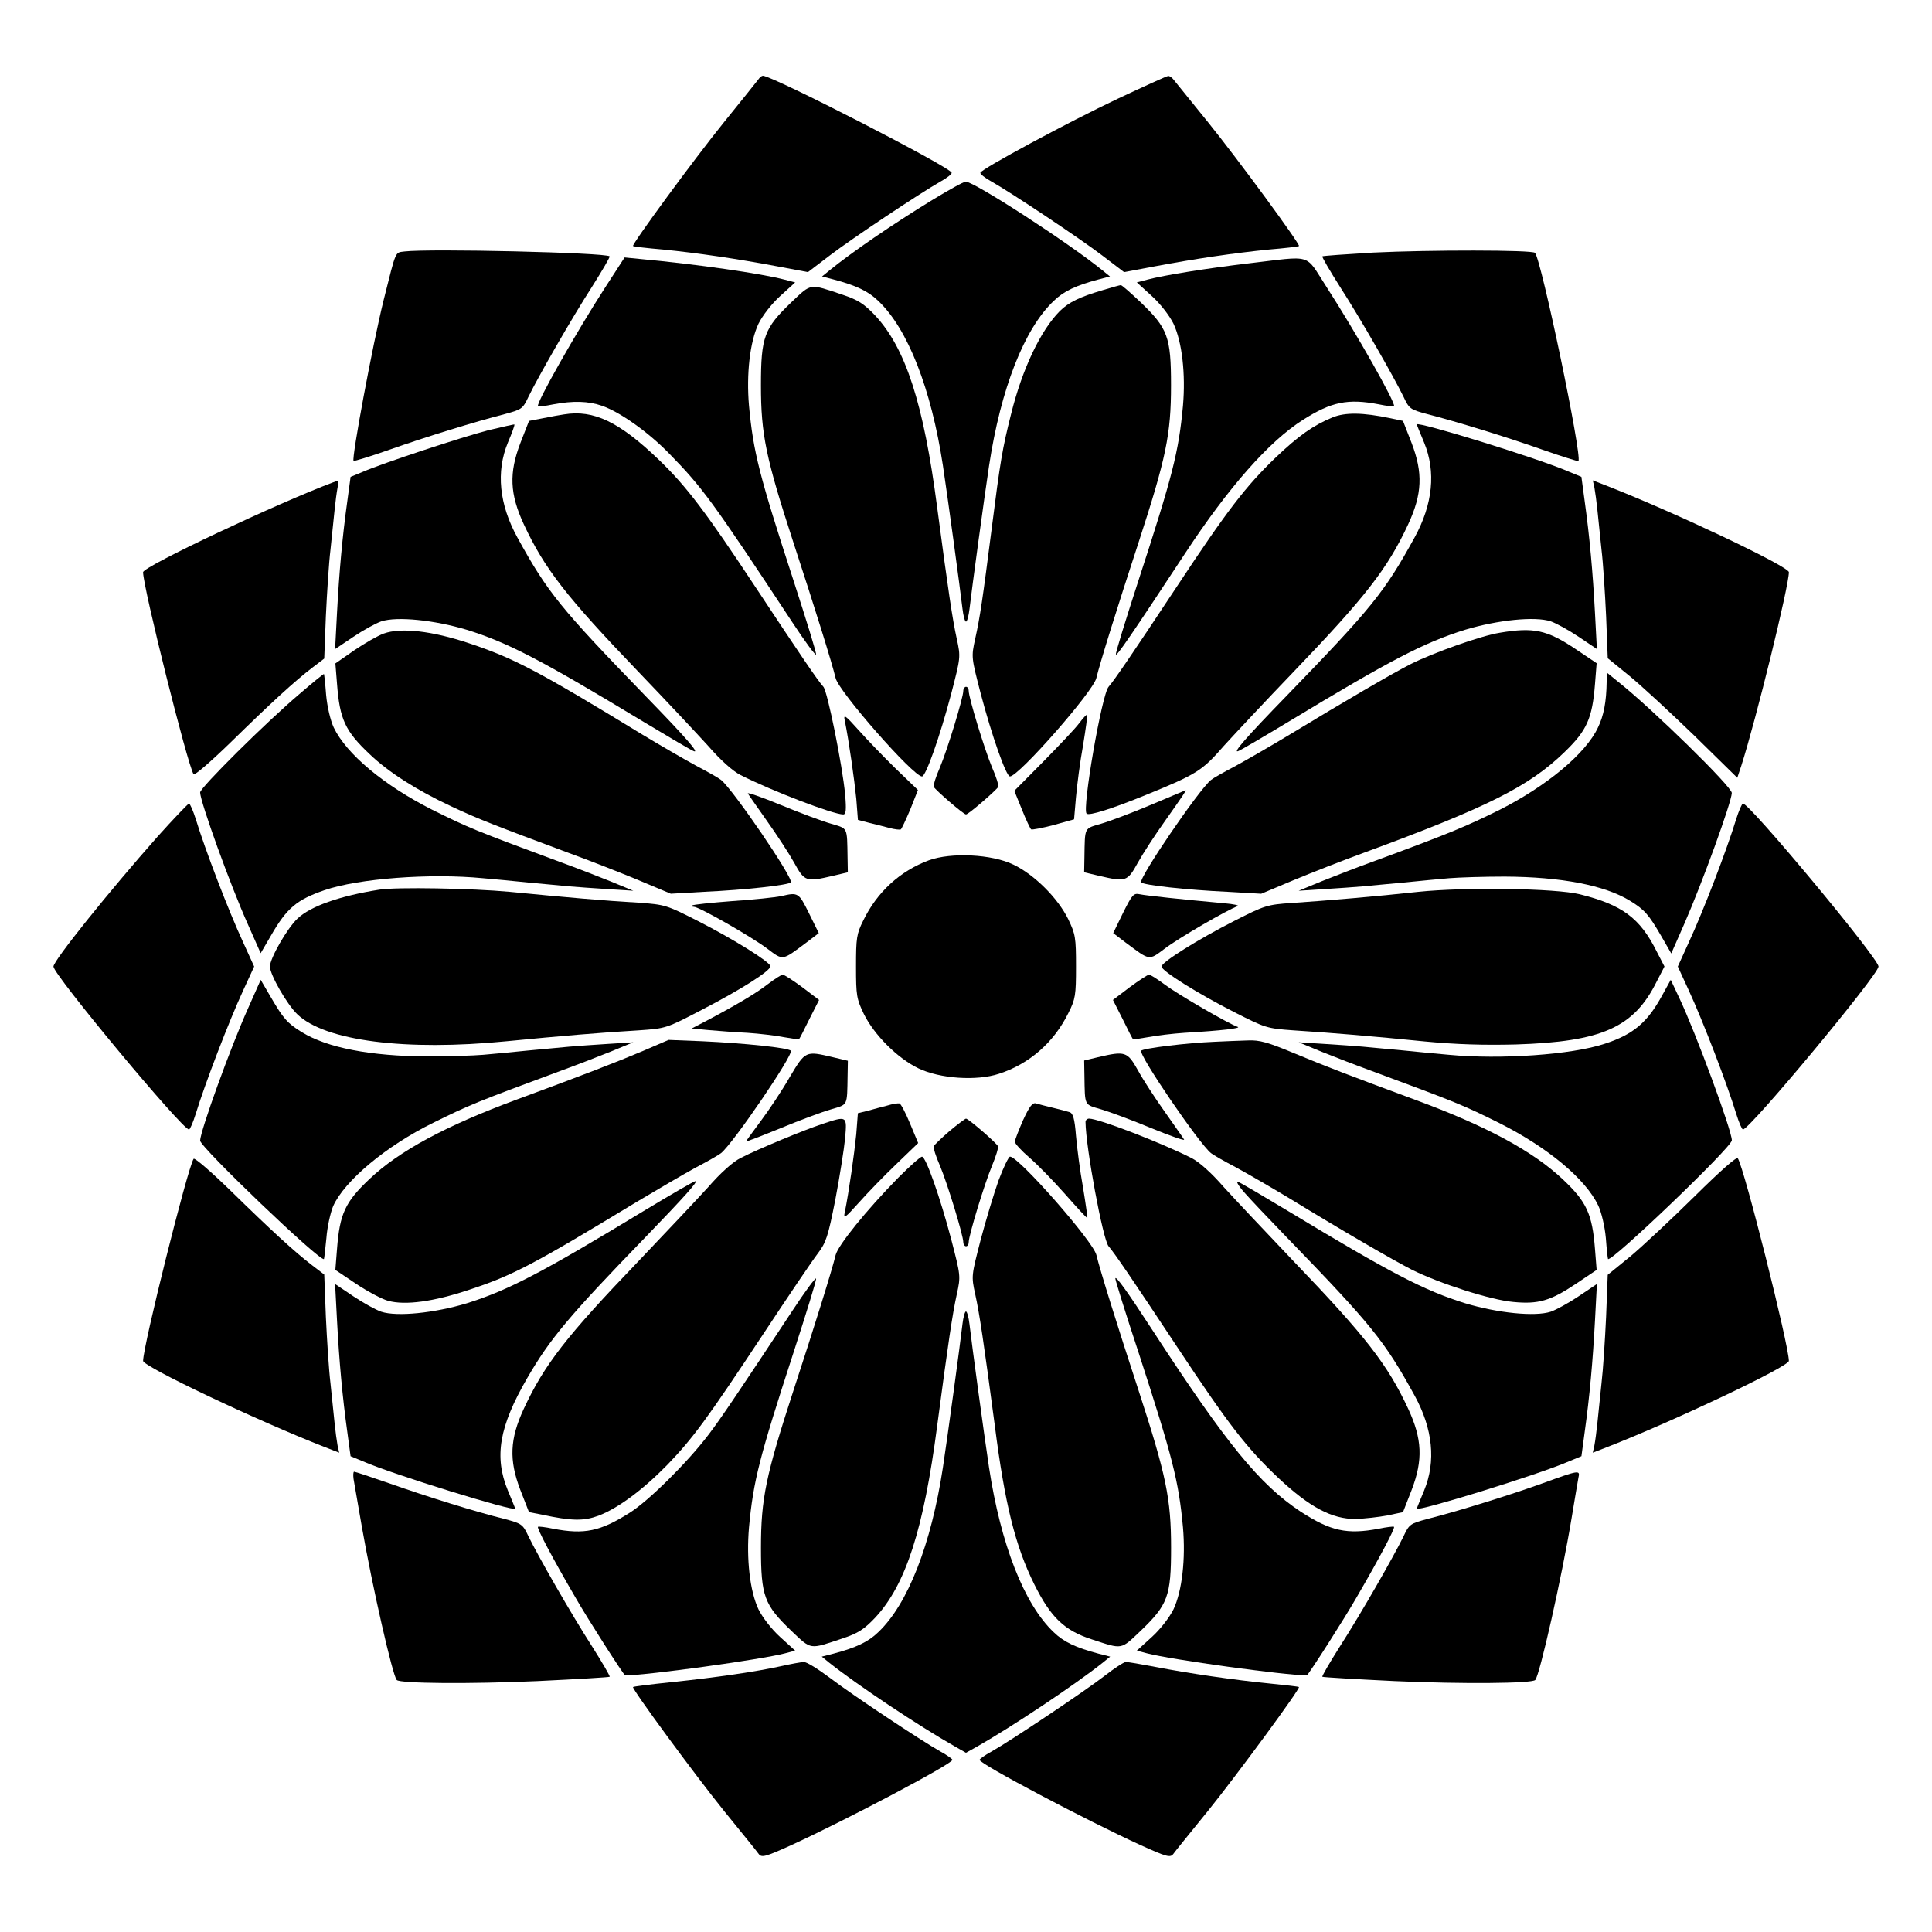
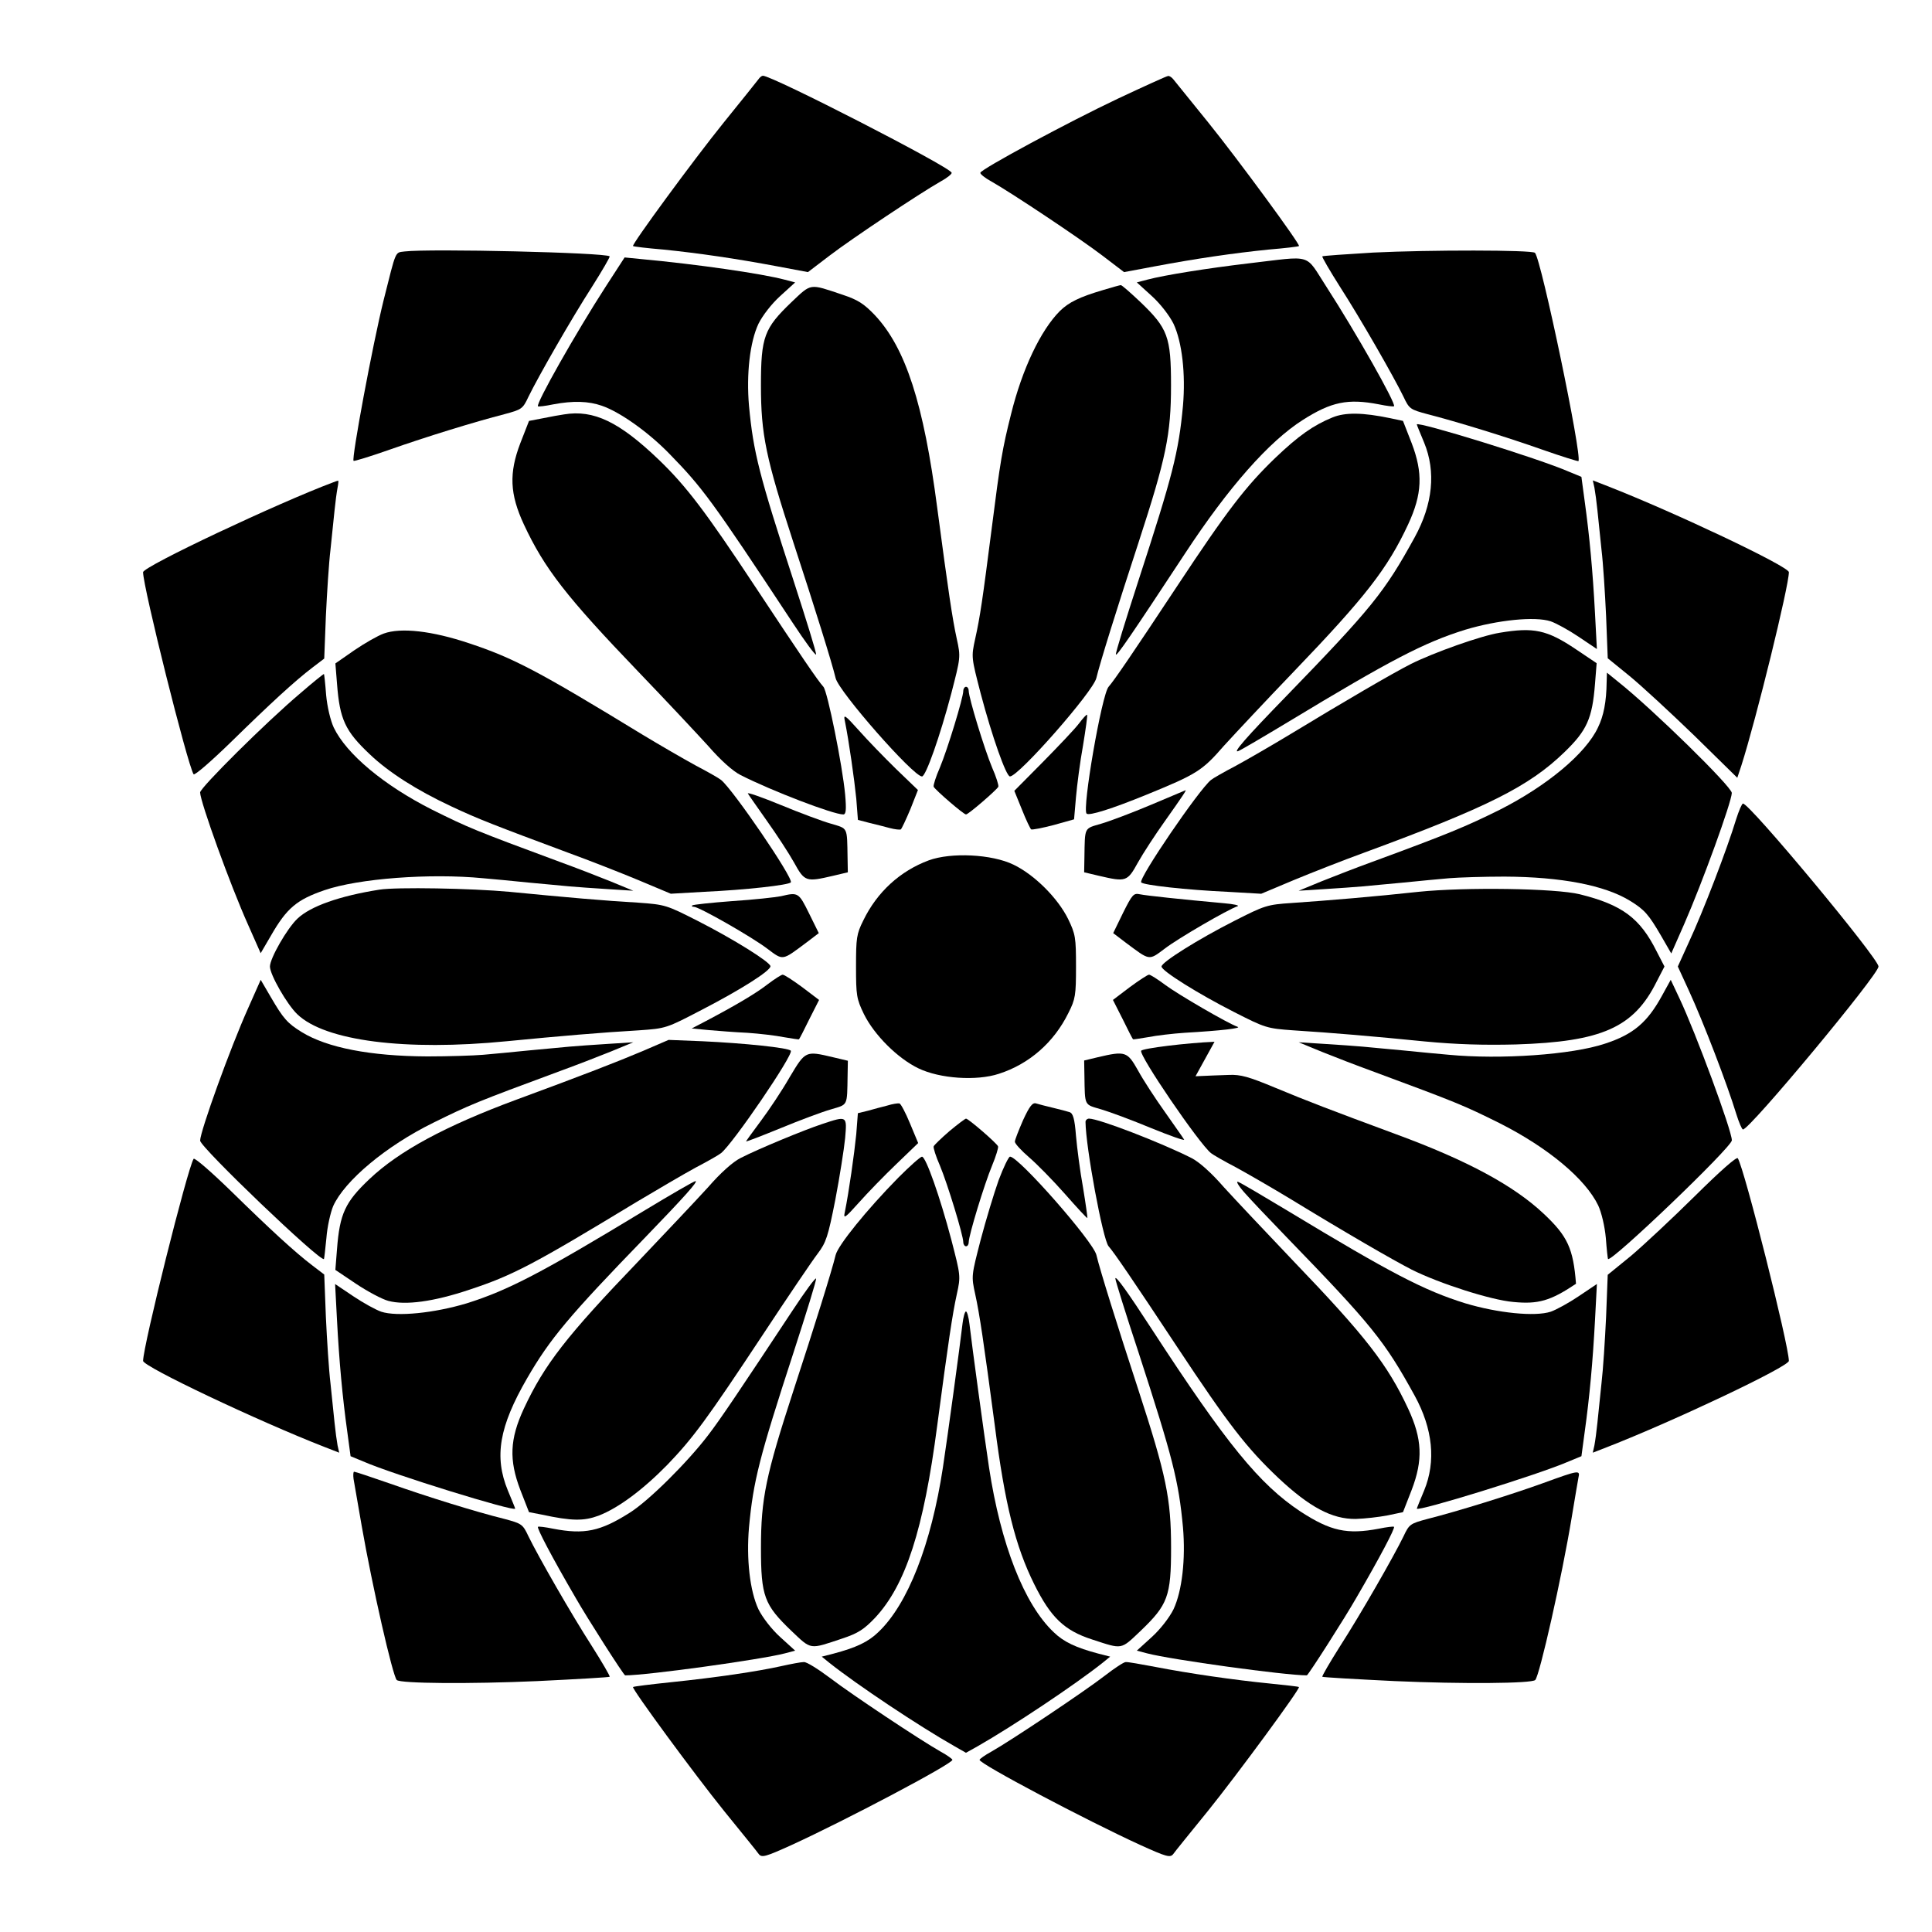
<svg xmlns="http://www.w3.org/2000/svg" fill="#000000" width="800px" height="800px" version="1.1" viewBox="144 144 512 512">
  <g>
    <path d="m344.94 165.08c-0.434 0.574-4.461 5.613-9.07 11.301-7.918 9.789-24.543 32.461-24.109 32.82 0.07 0.145 3.742 0.574 8.062 0.938 9.211 0.938 19.145 2.375 30.23 4.461l8.062 1.512 5.758-4.391c5.828-4.461 23.969-16.555 29.438-19.648 1.727-0.938 3.023-2.016 2.879-2.305-0.504-1.582-47.504-25.695-50.02-25.695-0.293 0-0.867 0.434-1.23 1.008z" />
    <path d="m440.3 170.12c-13.242 6.262-36.203 18.641-36.488 19.648-0.145 0.289 1.152 1.367 2.879 2.305 5.469 3.094 23.605 15.188 29.438 19.648l5.758 4.391 8.062-1.512c11.082-2.086 21.016-3.527 30.23-4.461 4.32-0.359 7.988-0.793 8.062-0.938 0.434-0.359-16.195-23.031-24.109-32.82-4.606-5.688-8.707-10.797-9.141-11.301-0.434-0.574-1.078-1.008-1.441-0.938-0.367 0.004-6.344 2.738-13.25 5.977z" />
-     <path d="m391 197.04c-10.578 6.477-21.305 13.82-27.207 18.641l-1.941 1.582 3.023 0.793c5.973 1.582 9.211 3.094 11.875 5.688 7.844 7.414 14.035 23.32 17.129 43.617 1.297 8.566 4.535 32.387 5.184 37.93 0.215 1.941 0.648 3.453 0.938 3.453s0.719-1.512 0.938-3.453c0.648-5.543 3.887-29.363 5.184-37.93 3.094-20.297 9.285-36.203 17.129-43.617 2.664-2.59 5.902-4.102 11.875-5.688l3.023-0.793-1.941-1.582c-9.211-7.484-34.043-23.535-36.273-23.535-0.582 0-4.543 2.231-8.934 4.894z" />
    <path d="m251.23 210.64c-2.59 0.359-2.16-0.648-5.543 12.812-2.949 11.875-8.566 42.105-7.988 42.68 0.145 0.145 4.391-1.152 9.5-2.949 9.789-3.453 22.672-7.414 30.516-9.43 4.535-1.223 4.82-1.367 6.332-4.606 2.59-5.324 11.371-20.656 16.84-29.148 2.734-4.32 4.82-7.918 4.68-8.062-1.004-1.008-47.785-2.086-54.336-1.297z" />
    <path d="m507.96 210.93c-7.269 0.434-13.387 0.863-13.531 1.008-0.145 0.145 1.941 3.742 4.68 8.062 5.469 8.492 14.25 23.824 16.84 29.148 1.512 3.238 1.801 3.383 6.332 4.606 7.844 2.016 20.727 5.973 30.516 9.43 5.109 1.801 9.355 3.094 9.5 3.023 1.078-1.152-9.859-53.547-11.516-55.203-0.715-0.793-28.137-0.793-42.82-0.074z" />
    <path d="m304.49 220c-7.773 12.02-18.57 31.094-17.922 31.668 0.145 0.145 1.941-0.07 4.031-0.504 5.324-1.008 9.355-0.863 12.883 0.359 4.82 1.656 12.309 6.981 17.848 12.668 8.781 8.996 11.227 12.234 32.676 44.766 3.312 5.039 6.117 8.852 6.262 8.492 0.145-0.359-2.59-9.141-5.973-19.578-9.07-27.852-10.652-33.973-11.805-46.352-0.719-8.348 0.215-16.84 2.519-21.734 1.078-2.16 3.453-5.254 5.758-7.34l3.957-3.598-2.734-0.719c-6.262-1.656-23.32-4.102-38.074-5.469l-4.391-0.434z" />
    <path d="m474.85 213.8c-10.941 1.297-22.238 3.094-26.848 4.32l-2.734 0.719 3.957 3.598c2.305 2.086 4.68 5.184 5.758 7.34 2.305 4.894 3.238 13.387 2.519 21.734-1.152 12.379-2.734 18.496-11.805 46.352-3.383 10.438-6.117 19.215-5.973 19.578 0.215 0.504 3.887-4.82 18.281-26.703 11.516-17.562 22.312-29.797 31.309-35.484 7.484-4.75 11.875-5.688 20.082-4.102 2.086 0.434 3.887 0.648 4.031 0.504 0.648-0.574-10.148-19.648-17.922-31.668-5.832-8.996-3.312-8.203-20.656-6.188z" />
    <path d="m353.72 224.1c-7.199 6.91-8.062 9.141-8.062 22.023 0 13.027 1.297 19.215 8.637 41.746 5.613 17.129 10.219 31.883 11.156 35.844 0.863 3.598 20.586 26.055 22.887 26.055 1.008 0 4.75-10.578 7.773-22.023 2.445-9.5 2.519-9.574 1.441-14.465-1.152-5.254-2.231-12.523-5.184-34.762-3.598-27.566-8.348-42.246-16.48-50.957-2.949-3.094-4.535-4.102-8.637-5.469-8.852-2.957-8.133-3.102-13.531 2.008z" />
    <path d="m436.34 220.86c-6.332 1.871-9.07 3.238-11.445 5.543-5.109 5.109-10.004 15.402-12.957 27.352-2.305 9.141-2.879 12.594-5.109 30.156-2.445 19.074-3.094 23.535-4.391 29.363-1.078 4.894-1.008 4.965 1.441 14.465 3.023 11.445 6.766 22.023 7.773 22.023 2.305 0 22.023-22.457 22.887-26.055 0.938-3.957 5.543-18.715 11.156-35.844 7.34-22.527 8.637-28.719 8.637-41.746 0-12.883-0.863-15.113-8.062-22.023-2.664-2.519-5.039-4.606-5.254-4.535-0.211 0.004-2.301 0.578-4.676 1.301z" />
    <path d="m293.48 253.82c-1.008 0.145-3.453 0.574-5.543 1.008l-3.742 0.719-2.305 5.902c-3.023 7.918-2.809 13.457 0.938 21.52 5.469 11.73 11.301 19.215 30.371 39.082 7.199 7.484 15.547 16.41 18.496 19.648 3.238 3.742 6.551 6.695 8.566 7.699 8.203 4.176 24.543 10.438 27.207 10.438 0.719 0 0.863-1.152 0.504-5.254-0.719-7.773-4.68-27.352-5.758-28.574-1.512-1.656-6.047-8.348-18.137-26.629-13.027-19.719-18.211-26.559-25.477-33.539-10.512-10.074-17.277-13.312-25.121-12.02z" />
    <path d="m497.16 254.61c-5.109 2.086-8.996 4.82-15.258 10.797-7.699 7.414-12.668 13.82-25.98 33.973-11.949 18.066-16.625 24.902-18.137 26.629-1.801 2.016-7.055 32.387-5.828 33.609 0.648 0.648 6.766-1.297 15.762-4.965 13.387-5.469 14.828-6.332 20.586-12.957 2.949-3.238 11.301-12.164 18.496-19.648 19.074-19.863 24.902-27.352 30.371-39.082 3.742-8.062 3.957-13.602 0.938-21.52l-2.305-5.902-3.383-0.719c-7.269-1.512-11.879-1.582-15.262-0.215z" />
-     <path d="m273.47 258c-7.199 1.871-27.926 8.707-33.25 11.012l-3.312 1.367-0.863 6.406c-1.297 9.285-2.16 18.785-2.734 29.652l-0.504 9.574 4.82-3.238c2.664-1.801 5.973-3.598 7.414-4.102 4.176-1.367 14.035-0.359 22.672 2.231 10.867 3.383 19.719 7.988 46.855 24.398 6.695 4.031 12.668 7.559 13.316 7.773 1.512 0.574-2.086-3.598-12.738-14.539-22.672-23.391-26.055-27.566-34.043-42.105-4.82-8.781-5.688-17.418-2.519-25.117 1.078-2.519 1.871-4.68 1.727-4.82-0.074-0.074-3.168 0.645-6.84 1.508z" />
    <path d="m519.47 256.48c0 0.145 0.863 2.231 1.941 4.82 3.168 7.699 2.305 16.336-2.519 25.117-7.988 14.539-11.371 18.715-34.043 42.105-10.652 10.941-14.25 15.113-12.738 14.539 0.648-0.215 6.621-3.742 13.316-7.773 27.133-16.41 35.988-21.016 46.855-24.398 8.637-2.59 18.496-3.598 22.672-2.231 1.441 0.504 4.75 2.305 7.414 4.102l4.82 3.238-0.504-9.574c-0.574-10.867-1.441-20.367-2.734-29.652l-0.863-6.406-3.312-1.363c-7.844-3.453-40.305-13.457-40.305-12.523z" />
    <path d="m232.3 271.82c-14.609 5.469-50.383 22.312-50.383 23.824 0 3.957 11.73 50.883 13.387 53.547 0.289 0.359 4.68-3.453 9.934-8.566 10.293-10.078 16.914-16.195 21.664-19.793l3.023-2.305 0.434-11.227c0.289-6.117 0.793-14.105 1.223-17.633 0.359-3.598 0.863-8.277 1.078-10.438 0.215-2.16 0.574-4.82 0.793-5.973 0.215-1.078 0.289-1.941 0.145-1.871-0.145 0-0.719 0.215-1.297 0.434z" />
    <path d="m566.54 273.25c0.215 1.152 0.574 3.816 0.793 5.973 0.215 2.16 0.719 6.836 1.078 10.438 0.434 3.527 0.938 11.516 1.223 17.633l0.434 11.156 5.758 4.68c3.168 2.59 10.867 9.715 17.203 15.836l11.371 11.156 1.078-3.238c3.957-12.383 12.594-47.578 12.594-51.25 0-1.512-30.371-15.906-48.078-22.816l-3.887-1.512z" />
    <path d="m245.69 311.9c-1.582 0.574-5.109 2.59-7.844 4.461l-4.965 3.453 0.434 5.398c0.719 9.43 2.16 12.523 8.637 18.641 5.039 4.82 12.523 9.574 21.594 13.82 7.199 3.383 11.301 4.965 31.02 12.309 5.543 2.016 13.961 5.324 18.641 7.269l8.566 3.598 8.707-0.504c11.082-0.504 22.672-1.801 23.102-2.519 0.719-1.078-15.332-24.613-18.496-27.133-0.504-0.434-3.527-2.16-6.695-3.816-3.168-1.727-9.5-5.398-14.035-8.133-27.926-17.059-34.332-20.367-45.992-24.254-9.859-3.309-18.137-4.242-22.672-2.59z" />
    <path d="m541.43 311.69c-4.965 0.793-17.488 5.254-23.535 8.277-4.965 2.519-17.418 9.789-32.242 18.785-4.535 2.734-10.867 6.406-14.035 8.133-3.168 1.656-6.191 3.383-6.695 3.816-3.168 2.519-19.215 26.055-18.496 27.133 0.434 0.719 12.02 2.016 23.102 2.519l8.707 0.504 8.566-3.598c4.68-1.941 13.098-5.254 18.641-7.269 32.676-12.02 43.758-17.562 53.117-26.629 5.973-5.758 7.414-8.926 8.133-18.137l0.434-5.469-5.469-3.672c-7.703-5.188-11.23-5.906-20.227-4.394z" />
    <path d="m223.66 327.66c-9.211 7.773-26.629 25.117-26.629 26.344 0.07 2.59 7.988 24.543 12.738 35.121l3.312 7.484 2.734-4.68c4.176-7.269 6.836-9.5 14.18-12.02 8.996-3.094 27.926-4.535 42.031-3.168 2.519 0.215 7.918 0.719 12.09 1.152 4.176 0.359 8.996 0.863 10.797 1.008s6.332 0.504 10.078 0.719l6.836 0.434-6.117-2.519c-3.383-1.367-9.355-3.672-13.316-5.109-22.742-8.422-24.254-9.07-33.828-13.82-12.812-6.477-22.742-14.754-26.125-21.809-0.863-1.871-1.727-5.469-2.016-8.637-0.215-2.949-0.504-5.469-0.574-5.543-0.074-0.066-2.879 2.164-6.191 5.043z" />
    <path d="m569.78 324.71c-0.07 5.324-0.793 8.996-2.305 12.09-3.238 6.91-13.531 15.473-26.055 21.809-8.996 4.461-13.676 6.406-33.828 13.82-3.957 1.441-9.934 3.742-13.316 5.109l-6.117 2.519 6.836-0.434c3.742-0.215 8.277-0.574 10.078-0.719 1.801-0.145 6.621-0.648 10.797-1.008 4.176-0.434 9.645-0.938 12.09-1.152 2.519-0.215 9.211-0.434 14.754-0.434 15.113 0.07 26.559 2.305 33.25 6.406 3.887 2.375 4.965 3.672 8.203 9.211l2.734 4.75 3.453-7.844c4.82-11.012 12.523-32.242 12.594-34.691 0-1.656-21.09-22.312-30.086-29.438l-3.008-2.441z" />
    <path d="m399.28 327.09c0 1.801-4.176 15.473-6.191 20.297-1.078 2.445-1.801 4.75-1.656 5.109 0.359 0.793 7.918 7.34 8.566 7.34 0.648 0 8.203-6.551 8.566-7.34 0.145-0.359-0.574-2.664-1.656-5.109-2.016-4.82-6.191-18.496-6.191-20.297 0-0.574-0.289-1.078-0.719-1.078-0.359 0-0.719 0.504-0.719 1.078z" />
    <path d="m367.9 335.08c1.078 5.324 2.519 15.547 3.023 20.586l0.434 5.613 3.023 0.793c1.582 0.359 4.031 1.008 5.398 1.367 1.367 0.359 2.664 0.504 2.949 0.359 0.215-0.145 1.367-2.59 2.519-5.324l2.016-5.109-5.758-5.543c-3.168-3.094-7.629-7.699-9.859-10.219-3.746-4.18-4.176-4.465-3.746-2.523z" />
    <path d="m429.94 335.73c-1.078 1.441-5.398 5.973-9.574 10.219l-7.559 7.629 2.016 4.965c1.078 2.734 2.231 5.109 2.445 5.254 0.289 0.145 2.949-0.359 5.973-1.152l5.398-1.512 0.504-5.828c0.289-3.238 1.078-9.43 1.871-13.746 0.719-4.391 1.223-7.988 1.078-8.133-0.137-0.141-1.07 0.867-2.152 2.305z" />
    <path d="m342.2 354.3c0.289 0.504 2.59 3.742 5.109 7.34 2.519 3.527 5.758 8.492 7.125 10.941 2.809 5.109 3.168 5.184 10.293 3.527l3.957-0.938-0.07-3.887c-0.145-8.277 0.145-7.629-4.391-8.996-2.305-0.648-8.277-2.879-13.316-4.965-5.106-2.09-8.992-3.457-8.707-3.023z" />
    <path d="m448.94 357.32c-4.965 2.086-10.867 4.32-13.098 4.965-4.606 1.367-4.32 0.719-4.461 8.996l-0.07 3.887 3.957 0.938c7.125 1.656 7.484 1.582 10.293-3.527 1.367-2.445 4.606-7.414 7.125-10.941 4.894-6.91 5.828-8.348 5.469-8.203-0.148 0.07-4.25 1.797-9.215 3.887z" />
-     <path d="m185.73 365.74c-12.809 14.469-27.562 32.82-27.562 34.402 0 2.16 34.113 43.184 35.914 43.184 0.289 0 1.078-1.871 1.801-4.176 2.375-7.773 8.707-24.328 12.594-32.746l2.879-6.262-2.879-6.332c-3.887-8.348-10.219-24.902-12.594-32.746-0.719-2.231-1.512-4.102-1.801-4.102-0.219-0.004-4.031 3.957-8.352 8.777z" />
    <path d="m604.11 361.06c-2.375 7.844-8.707 24.398-12.594 32.746l-2.879 6.332 2.879 6.262c3.887 8.422 10.219 24.973 12.594 32.746 0.719 2.305 1.512 4.176 1.801 4.176 1.801 0 35.914-41.023 35.914-43.184s-34.113-43.184-35.914-43.184c-0.289 0-1.082 1.871-1.801 4.106z" />
    <path d="m390.14 372c-7.559 2.809-13.676 8.348-17.344 15.906-1.801 3.598-1.941 4.68-1.941 12.234 0 7.699 0.145 8.566 2.086 12.594 2.734 5.543 8.926 11.73 14.465 14.395 5.688 2.734 15.402 3.383 21.305 1.441 8.062-2.59 14.609-8.348 18.426-16.121 1.871-3.672 2.016-4.75 2.016-12.309 0-7.699-0.145-8.566-2.086-12.594-2.734-5.543-8.926-11.73-14.465-14.395-5.762-2.805-16.559-3.309-22.461-1.152z" />
    <path d="m244.54 379.77c-10.508 1.656-18.281 4.391-21.734 7.699-2.734 2.59-7.269 10.508-7.269 12.668s4.535 10.078 7.269 12.668c7.34 7.055 28.645 9.789 55.562 7.125 14.035-1.367 24.973-2.305 34.906-2.879 7.199-0.504 7.269-0.504 16.77-5.469 10.293-5.324 18.137-10.293 18.137-11.516 0-1.078-9.934-7.269-19.289-12.02-8.203-4.176-8.637-4.32-15.617-4.82-8.852-0.504-19.504-1.441-34.188-2.879-10.078-0.938-30.016-1.297-34.547-0.578z" />
    <path d="m519.83 380.35c-11.156 1.223-24.039 2.305-33.469 2.949-6.551 0.434-7.199 0.648-15.258 4.75-9.5 4.82-19.289 10.941-19.289 12.09 0 1.152 9.789 7.269 19.289 12.09 8.203 4.176 8.637 4.32 15.617 4.82 10.293 0.648 21.23 1.582 34.906 2.949 8.277 0.793 15.617 1.008 24.109 0.793 22.742-0.719 31.234-4.461 37.281-16.625l2.086-4.031-2.086-4.031c-4.391-8.781-9.07-12.309-20.367-15.113-6.402-1.578-30.297-1.938-42.82-0.641z" />
    <path d="m350.98 381.5c-1.441 0.289-7.269 0.938-12.883 1.297-5.688 0.434-10.438 0.938-10.652 1.152-0.215 0.215 0 0.359 0.434 0.359 1.367 0 15.258 7.918 19.434 11.082 4.32 3.238 3.887 3.238 10.363-1.582l3.312-2.519-2.59-5.254c-2.738-5.543-2.883-5.613-7.418-4.535z" />
    <path d="m441.6 385.96-2.59 5.324 3.312 2.519c6.477 4.82 6.047 4.82 10.363 1.582 3.453-2.664 16.699-10.363 19.289-11.227 0.574-0.215-1.008-0.574-3.598-0.793-11.082-1.008-20.656-2.016-22.312-2.375s-2.016 0.074-4.465 4.969z" />
    <path d="m347.46 404.82c-3.023 2.375-8.492 5.613-16.699 9.934l-3.453 1.797 4.535 0.434c2.445 0.215 7.055 0.574 10.219 0.719 3.168 0.215 7.484 0.719 9.645 1.152 2.16 0.359 3.957 0.648 4.031 0.574 0.145-0.145 1.367-2.519 2.734-5.324l2.59-5.109-4.461-3.383c-2.445-1.801-4.75-3.312-5.184-3.312-0.355 0-2.156 1.152-3.957 2.519z" />
    <path d="m443.4 405.61-4.461 3.383 2.59 5.109c1.367 2.809 2.59 5.184 2.734 5.324 0.07 0.07 1.871-0.215 4.031-0.574 2.16-0.434 6.477-0.938 9.645-1.152 9.934-0.574 15.188-1.223 14.035-1.582-2.519-0.863-15.762-8.566-19.145-11.082-2.016-1.512-3.957-2.734-4.32-2.734-0.359-0.004-2.664 1.508-5.109 3.309z" />
    <path d="m209.77 411.15c-4.75 10.578-12.668 32.531-12.738 35.121 0 1.727 31.957 32.316 32.82 31.379 0.07-0.07 0.359-2.59 0.648-5.543 0.215-2.949 1.078-6.766 1.801-8.492 3.023-6.695 13.961-15.906 26.559-22.094 9.5-4.68 11.156-5.398 33.539-13.676 3.957-1.441 9.934-3.742 13.316-5.109l6.117-2.519-6.836 0.434c-3.742 0.215-8.277 0.574-10.078 0.719-1.801 0.145-6.621 0.648-10.797 1.008-4.176 0.434-9.645 0.938-12.09 1.152-2.519 0.215-9.211 0.434-14.754 0.434-15.113-0.07-26.559-2.305-33.25-6.406-3.887-2.375-4.965-3.672-8.203-9.211l-2.734-4.68z" />
    <path d="m584.46 407.84c-3.887 7.125-7.629 10.293-15.113 12.738-8.781 2.949-27.711 4.246-41.383 2.949-2.445-0.215-7.918-0.719-12.09-1.152-4.176-0.359-8.996-0.863-10.797-1.008-1.801-0.145-6.332-0.504-10.078-0.719l-6.836-0.434 6.117 2.519c3.383 1.367 9.355 3.672 13.316 5.109 22.742 8.422 24.254 9.07 33.828 13.82 12.812 6.477 22.742 14.754 26.125 21.809 0.863 1.871 1.727 5.469 2.016 8.637 0.215 2.949 0.504 5.469 0.574 5.543 0.863 0.938 32.82-29.652 32.82-31.453 0-2.59-9.574-28.5-13.891-37.641l-2.305-4.894z" />
    <path d="m314.35 422.53c-6.981 2.949-15.691 6.332-33.469 12.883-18.855 6.981-31.094 13.602-38.938 21.016-6.477 6.117-7.918 9.211-8.637 18.641l-0.434 5.469 5.469 3.672c3.023 2.016 6.91 4.102 8.566 4.535 4.535 1.223 12.02 0.215 21.449-2.949 11.586-3.816 17.129-6.766 44.191-23.176 5.543-3.312 12.668-7.484 15.836-9.211 3.168-1.656 6.191-3.383 6.695-3.816 3.168-2.519 19.215-26.055 18.496-27.133-0.504-0.793-12.523-2.016-23.391-2.519l-8.996-0.359z" />
-     <path d="m465.86 420.08c-7.269 0.289-19 1.727-19.434 2.375-0.719 1.078 15.332 24.613 18.496 27.133 0.504 0.434 3.527 2.16 6.695 3.816 3.168 1.727 9.5 5.398 14.035 8.133 14.969 9.141 27.277 16.266 32.461 18.93 7.34 3.672 21.016 8.062 26.918 8.566 6.621 0.648 9.859-0.289 16.625-4.82l5.469-3.672-0.434-5.469c-0.719-9.355-2.231-12.594-8.492-18.496-7.918-7.484-20.297-14.18-39.082-21.09-17.488-6.477-23.535-8.781-32.172-12.379-6.91-2.879-9.141-3.527-12.234-3.383-2.09 0.07-6.047 0.211-8.852 0.355z" />
+     <path d="m465.86 420.08c-7.269 0.289-19 1.727-19.434 2.375-0.719 1.078 15.332 24.613 18.496 27.133 0.504 0.434 3.527 2.16 6.695 3.816 3.168 1.727 9.5 5.398 14.035 8.133 14.969 9.141 27.277 16.266 32.461 18.93 7.34 3.672 21.016 8.062 26.918 8.566 6.621 0.648 9.859-0.289 16.625-4.82c-0.719-9.355-2.231-12.594-8.492-18.496-7.918-7.484-20.297-14.18-39.082-21.09-17.488-6.477-23.535-8.781-32.172-12.379-6.91-2.879-9.141-3.527-12.234-3.383-2.09 0.07-6.047 0.211-8.852 0.355z" />
    <path d="m353.29 429.43c-2.016 3.527-5.469 8.707-7.629 11.586-2.16 2.879-3.957 5.398-3.957 5.469 0 0.145 4.102-1.441 9.211-3.527 5.039-2.086 11.012-4.32 13.316-4.965 4.535-1.367 4.246-0.719 4.391-8.996l0.07-3.887-3.957-0.938c-7.273-1.723-7.273-1.723-11.445 5.258z" />
    <path d="m434.91 424.18-3.598 0.863 0.07 3.957c0.145 8.277-0.145 7.629 4.461 8.996 2.231 0.648 8.203 2.879 13.242 4.965 5.109 2.086 8.996 3.453 8.707 3.023-0.289-0.504-2.59-3.742-5.109-7.34-2.519-3.527-5.758-8.492-7.125-11.012-2.805-4.961-3.309-5.18-10.648-3.453z" />
    <path d="m379.12 436.99c-1.367 0.359-3.672 0.938-5.109 1.367l-2.664 0.648-0.434 5.613c-0.504 5.039-1.941 15.258-3.023 20.586-0.434 1.941 0 1.656 3.742-2.519 2.231-2.519 6.695-7.125 9.934-10.219l5.758-5.543-2.16-5.184c-1.152-2.809-2.445-5.254-2.809-5.324-0.426-0.074-1.867 0.145-3.234 0.574z" />
    <path d="m415.11 440.88c-1.152 2.664-2.16 5.184-2.16 5.688s1.727 2.375 3.816 4.176c2.016 1.727 6.332 6.117 9.5 9.715 3.168 3.598 5.828 6.477 5.902 6.332 0.07-0.07-0.434-3.672-1.152-8.062-0.793-4.32-1.582-10.508-1.871-13.746-0.359-4.606-0.793-5.973-1.727-6.262-0.648-0.215-2.59-0.719-4.391-1.152s-3.816-0.938-4.461-1.152c-0.938-0.285-1.73 0.723-3.457 4.465z" />
    <path d="m361.85 441.89c-4.606 1.512-16.84 6.551-21.594 8.996-2.016 1.008-5.324 3.957-8.566 7.699-2.949 3.238-11.301 12.09-18.496 19.648-19.074 19.863-24.902 27.352-30.371 39.082-3.742 8.062-3.957 13.602-0.938 21.52l2.305 5.902 3.383 0.648c7.988 1.727 11.156 1.727 15.043 0.289 5.254-2.016 11.805-6.91 18.281-13.531 6.836-7.125 10.438-12.02 25.336-34.547 6.551-9.934 13.027-19.504 14.465-21.375 2.231-2.949 2.734-4.461 4.68-14.324 1.152-6.047 2.305-13.387 2.59-16.266 0.504-5.973 0.578-5.973-6.117-3.742z" />
    <path d="m395.61 443.76c-2.16 1.871-4.031 3.672-4.176 4.031-0.145 0.359 0.574 2.664 1.656 5.109 2.016 4.82 6.191 18.496 6.191 20.297 0 0.574 0.359 1.078 0.719 1.078 0.434 0 0.719-0.504 0.719-1.078 0-1.801 4.176-15.473 6.191-20.297 1.008-2.445 1.727-4.75 1.582-5.109-0.289-0.793-7.844-7.34-8.492-7.34-0.219-0.004-2.234 1.508-4.391 3.309z" />
    <path d="m431.67 441.31c0.07 6.766 4.606 31.234 6.117 32.965 1.512 1.727 6.191 8.566 18.137 26.629 13.676 20.656 18.426 26.773 26.773 34.691 8.348 7.844 14.324 11.012 20.586 10.941 2.375-0.07 6.191-0.504 8.422-0.938l4.102-0.863 2.305-5.902c3.023-7.918 2.809-13.457-0.938-21.52-5.469-11.73-11.301-19.215-30.371-39.082-7.199-7.559-15.547-16.41-18.496-19.648-3.238-3.742-6.551-6.695-8.566-7.699-8.133-4.102-24.543-10.438-27.133-10.438-0.508-0.004-0.938 0.43-0.938 0.863z" />
    <path d="m593.17 460.96c-5.973 5.902-13.602 13.027-16.914 15.836l-6.191 5.039-0.434 11.156c-0.289 6.117-0.793 14.035-1.223 17.633-0.359 3.527-0.863 8.277-1.078 10.438-0.215 2.16-0.574 4.82-0.793 5.973l-0.434 1.941 3.887-1.512c17.707-6.91 48.078-21.305 48.078-22.816 0-4.102-11.805-51.027-13.531-53.691-0.281-0.504-4.602 3.309-11.367 10.004z" />
    <path d="m195.31 451.1c-1.656 2.664-13.387 49.59-13.387 53.547 0 1.512 30.371 15.906 48.078 22.816l3.887 1.512-0.434-1.941c-0.215-1.152-0.574-3.816-0.793-5.973-0.215-2.16-0.719-6.91-1.078-10.438-0.434-3.598-0.938-11.516-1.223-17.633l-0.434-11.227-3.023-2.305c-4.75-3.598-11.371-9.715-21.664-19.793-5.254-5.109-9.641-8.926-9.93-8.566z" />
    <path d="m382.08 456.07c-8.422 8.566-15.977 17.922-16.625 20.512-0.938 3.957-5.543 18.715-11.156 35.844-7.34 22.527-8.637 28.719-8.637 41.746 0 12.883 0.863 15.113 8.062 22.023 5.398 5.109 4.68 4.965 13.531 2.016 4.102-1.367 5.688-2.375 8.637-5.469 8.133-8.707 12.883-23.391 16.48-50.957 2.949-22.238 4.031-29.508 5.184-34.762 1.078-4.894 1.008-4.965-1.441-14.465-3.023-11.445-6.766-22.023-7.773-22.023-0.434-0.008-3.238 2.512-6.262 5.535z" />
    <path d="m408.64 456.79c-1.223 3.453-3.383 10.578-4.75 15.762-2.445 9.5-2.519 9.574-1.441 14.465 1.152 5.254 2.231 12.523 5.184 34.762 2.664 20.871 5.469 32.027 10.438 42.031 4.391 8.852 7.988 12.309 15.402 14.684 8.133 2.664 7.484 2.734 12.812-2.305 7.199-6.91 8.062-9.141 8.062-22.023 0-13.027-1.297-19.215-8.637-41.746-5.613-17.129-10.219-31.883-11.156-35.844-0.863-3.598-20.586-26.055-22.887-26.055-0.367 0.008-1.734 2.816-3.027 6.269z" />
    <path d="m315.07 464.63c-27.637 16.77-36.418 21.305-47.359 24.758-8.637 2.59-18.496 3.598-22.672 2.231-1.441-0.504-4.75-2.305-7.414-4.102l-4.82-3.238 0.504 9.574c0.574 10.867 1.441 20.367 2.734 29.652l0.863 6.406 3.312 1.367c7.844 3.453 40.305 13.457 40.305 12.523 0-0.145-0.863-2.231-1.941-4.82-3.672-8.926-2.305-16.914 5.109-29.727 6.047-10.438 11.012-16.41 31.453-37.496 10.148-10.508 13.961-14.754 13.172-14.754-0.363-0.004-6.336 3.453-13.246 7.625z" />
    <path d="m473.7 459.95c1.512 1.727 6.551 7.055 11.156 11.805 22.672 23.391 26.055 27.566 34.043 42.105 4.82 8.781 5.688 17.418 2.519 25.117-1.078 2.59-1.941 4.68-1.941 4.82 0 0.938 32.461-9.07 40.305-12.523l3.312-1.367 0.863-6.406c1.297-9.285 2.16-18.785 2.734-29.652l0.504-9.574-4.82 3.238c-2.664 1.801-5.973 3.598-7.414 4.102-4.176 1.367-14.035 0.359-22.672-2.231-10.867-3.383-19.719-7.988-46.855-24.398-6.695-4.031-12.668-7.559-13.316-7.773-0.648-0.285 0 0.938 1.582 2.738z" />
    <path d="m354.01 491.33c-13.746 20.801-19.145 28.859-22.312 32.965-5.469 7.199-15.836 17.488-20.801 20.586-7.844 4.965-12.02 5.828-20.297 4.246-2.086-0.434-3.887-0.648-4.031-0.504-0.359 0.289 3.672 7.988 10.004 18.855 2.949 5.184 12.738 20.512 13.098 20.512 5.828 0 35.988-4.176 42.32-5.828l2.734-0.719-3.957-3.598c-2.305-2.086-4.68-5.184-5.758-7.34-2.305-4.894-3.238-13.387-2.519-21.734 1.152-12.379 2.734-18.496 11.805-46.352 3.383-10.438 6.117-19.215 5.973-19.578-0.141-0.363-2.945 3.449-6.258 8.488z" />
    <path d="m439.58 482.84c0 0.434 2.734 9.285 6.191 19.719 8.996 27.711 10.578 33.828 11.73 46.207 0.719 8.348-0.215 16.84-2.519 21.734-1.078 2.16-3.453 5.254-5.758 7.34l-3.957 3.598 2.734 0.719c6.332 1.656 36.488 5.828 42.32 5.828 0.359 0 10.148-15.332 13.098-20.512 6.332-10.867 10.363-18.57 10.004-18.855-0.145-0.145-1.941 0.07-4.031 0.504-8.422 1.582-12.738 0.648-20.727-4.535-10.867-7.199-19.578-17.848-39.441-48.367-6.402-9.852-9.645-14.387-9.645-13.379z" />
    <path d="m399.06 494.93c-0.648 5.613-3.887 29.438-5.184 38-3.094 20.297-9.285 36.203-17.129 43.617-2.664 2.59-5.902 4.102-11.875 5.688l-3.094 0.793 1.941 1.582c7.414 5.902 23.969 16.914 33.25 22.168l3.023 1.727 3.094-1.727c9.211-5.254 25.766-16.266 33.18-22.168l1.941-1.582-3.094-0.793c-5.973-1.582-9.211-3.094-11.875-5.688-7.844-7.414-14.035-23.32-17.129-43.617-1.297-8.566-4.535-32.387-5.184-38-0.215-1.871-0.648-3.383-0.938-3.383-0.281 0-0.715 1.512-0.93 3.383z" />
    <path d="m237.7 535.96c0.215 1.152 1.152 6.695 2.16 12.453 2.809 16.051 8.203 39.73 9.285 40.809 0.938 0.938 19.434 1.078 37.211 0.289 10.438-0.504 19.074-1.008 19.215-1.152 0.145-0.145-1.941-3.742-4.68-8.062-5.469-8.492-14.25-23.824-16.84-29.148-1.512-3.238-1.801-3.383-6.332-4.606-7.844-1.941-20.727-5.973-30.301-9.355-4.965-1.727-9.285-3.168-9.574-3.168-0.215-0.004-0.289 0.859-0.145 1.941z" />
    <path d="m552.94 537.04c-8.348 3.023-22.672 7.484-30.66 9.5-4.535 1.223-4.82 1.367-6.332 4.606-2.59 5.324-11.371 20.656-16.84 29.148-2.734 4.32-4.82 7.918-4.68 8.062 0.145 0.145 8.781 0.648 19.215 1.152 17.848 0.793 36.273 0.648 37.211-0.289 1.152-1.152 7.055-27.277 9.645-42.969 0.793-4.965 1.656-9.715 1.801-10.652 0.5-2.086 0.141-2.016-9.359 1.441z" />
    <path d="m351.06 585.54c-6.477 1.441-17.273 3.023-29.078 4.246-5.543 0.574-10.148 1.152-10.219 1.297-0.434 0.359 16.266 23.102 24.109 32.82 4.606 5.688 8.781 10.797 9.211 11.445 0.793 1.008 1.801 0.719 8.637-2.375 14.324-6.551 42.68-21.52 42.68-22.598 0-0.215-1.367-1.223-3.094-2.16-5.469-3.094-23.535-15.113-29.293-19.504-3.168-2.375-6.262-4.32-6.981-4.246-0.719-0.004-3.383 0.5-5.973 1.074z" />
    <path d="m436.7 588.14c-4.894 3.816-24.758 17.129-30.012 20.082-1.727 0.938-3.094 1.941-3.094 2.16 0 1.078 28.355 16.051 42.68 22.598 6.836 3.094 7.844 3.383 8.637 2.375 0.434-0.648 4.606-5.758 9.211-11.445 7.773-9.645 24.543-32.461 24.109-32.82-0.07-0.145-3.527-0.504-7.699-0.938-9.5-0.938-21.375-2.664-30.301-4.391-3.816-0.719-7.414-1.367-7.918-1.297-0.5 0.004-3.019 1.66-5.613 3.676z" />
  </g>
</svg>